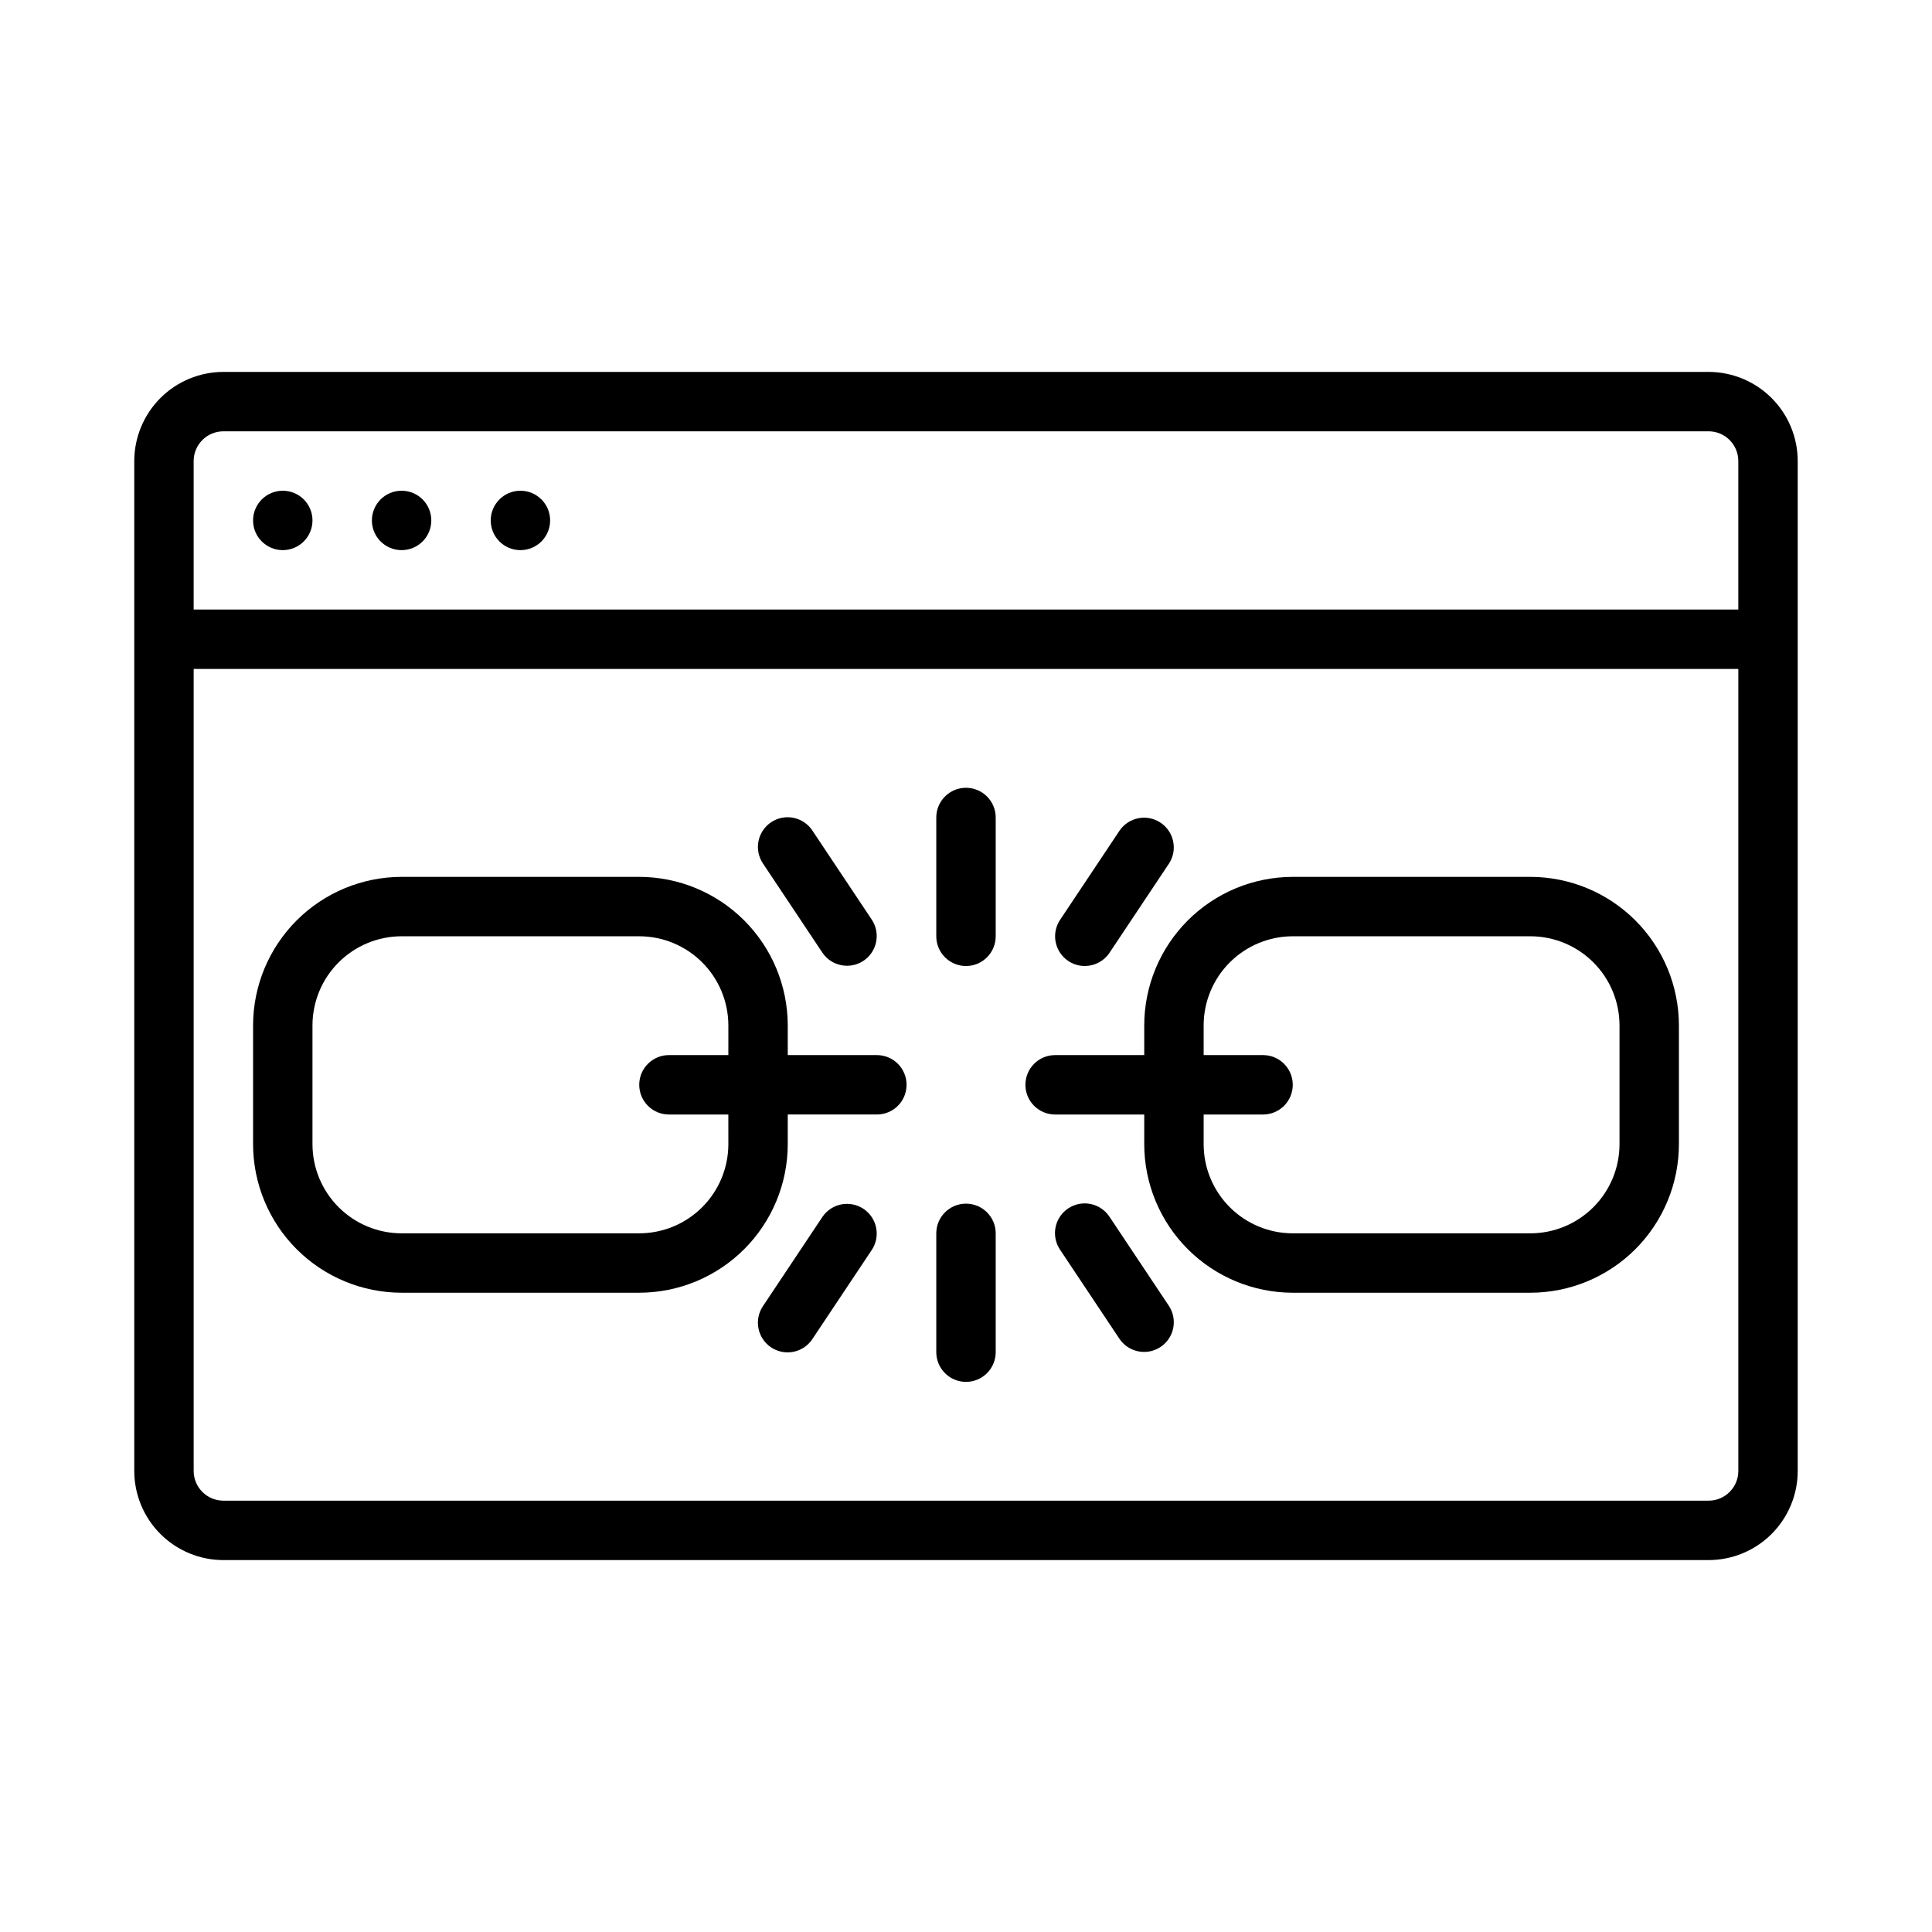
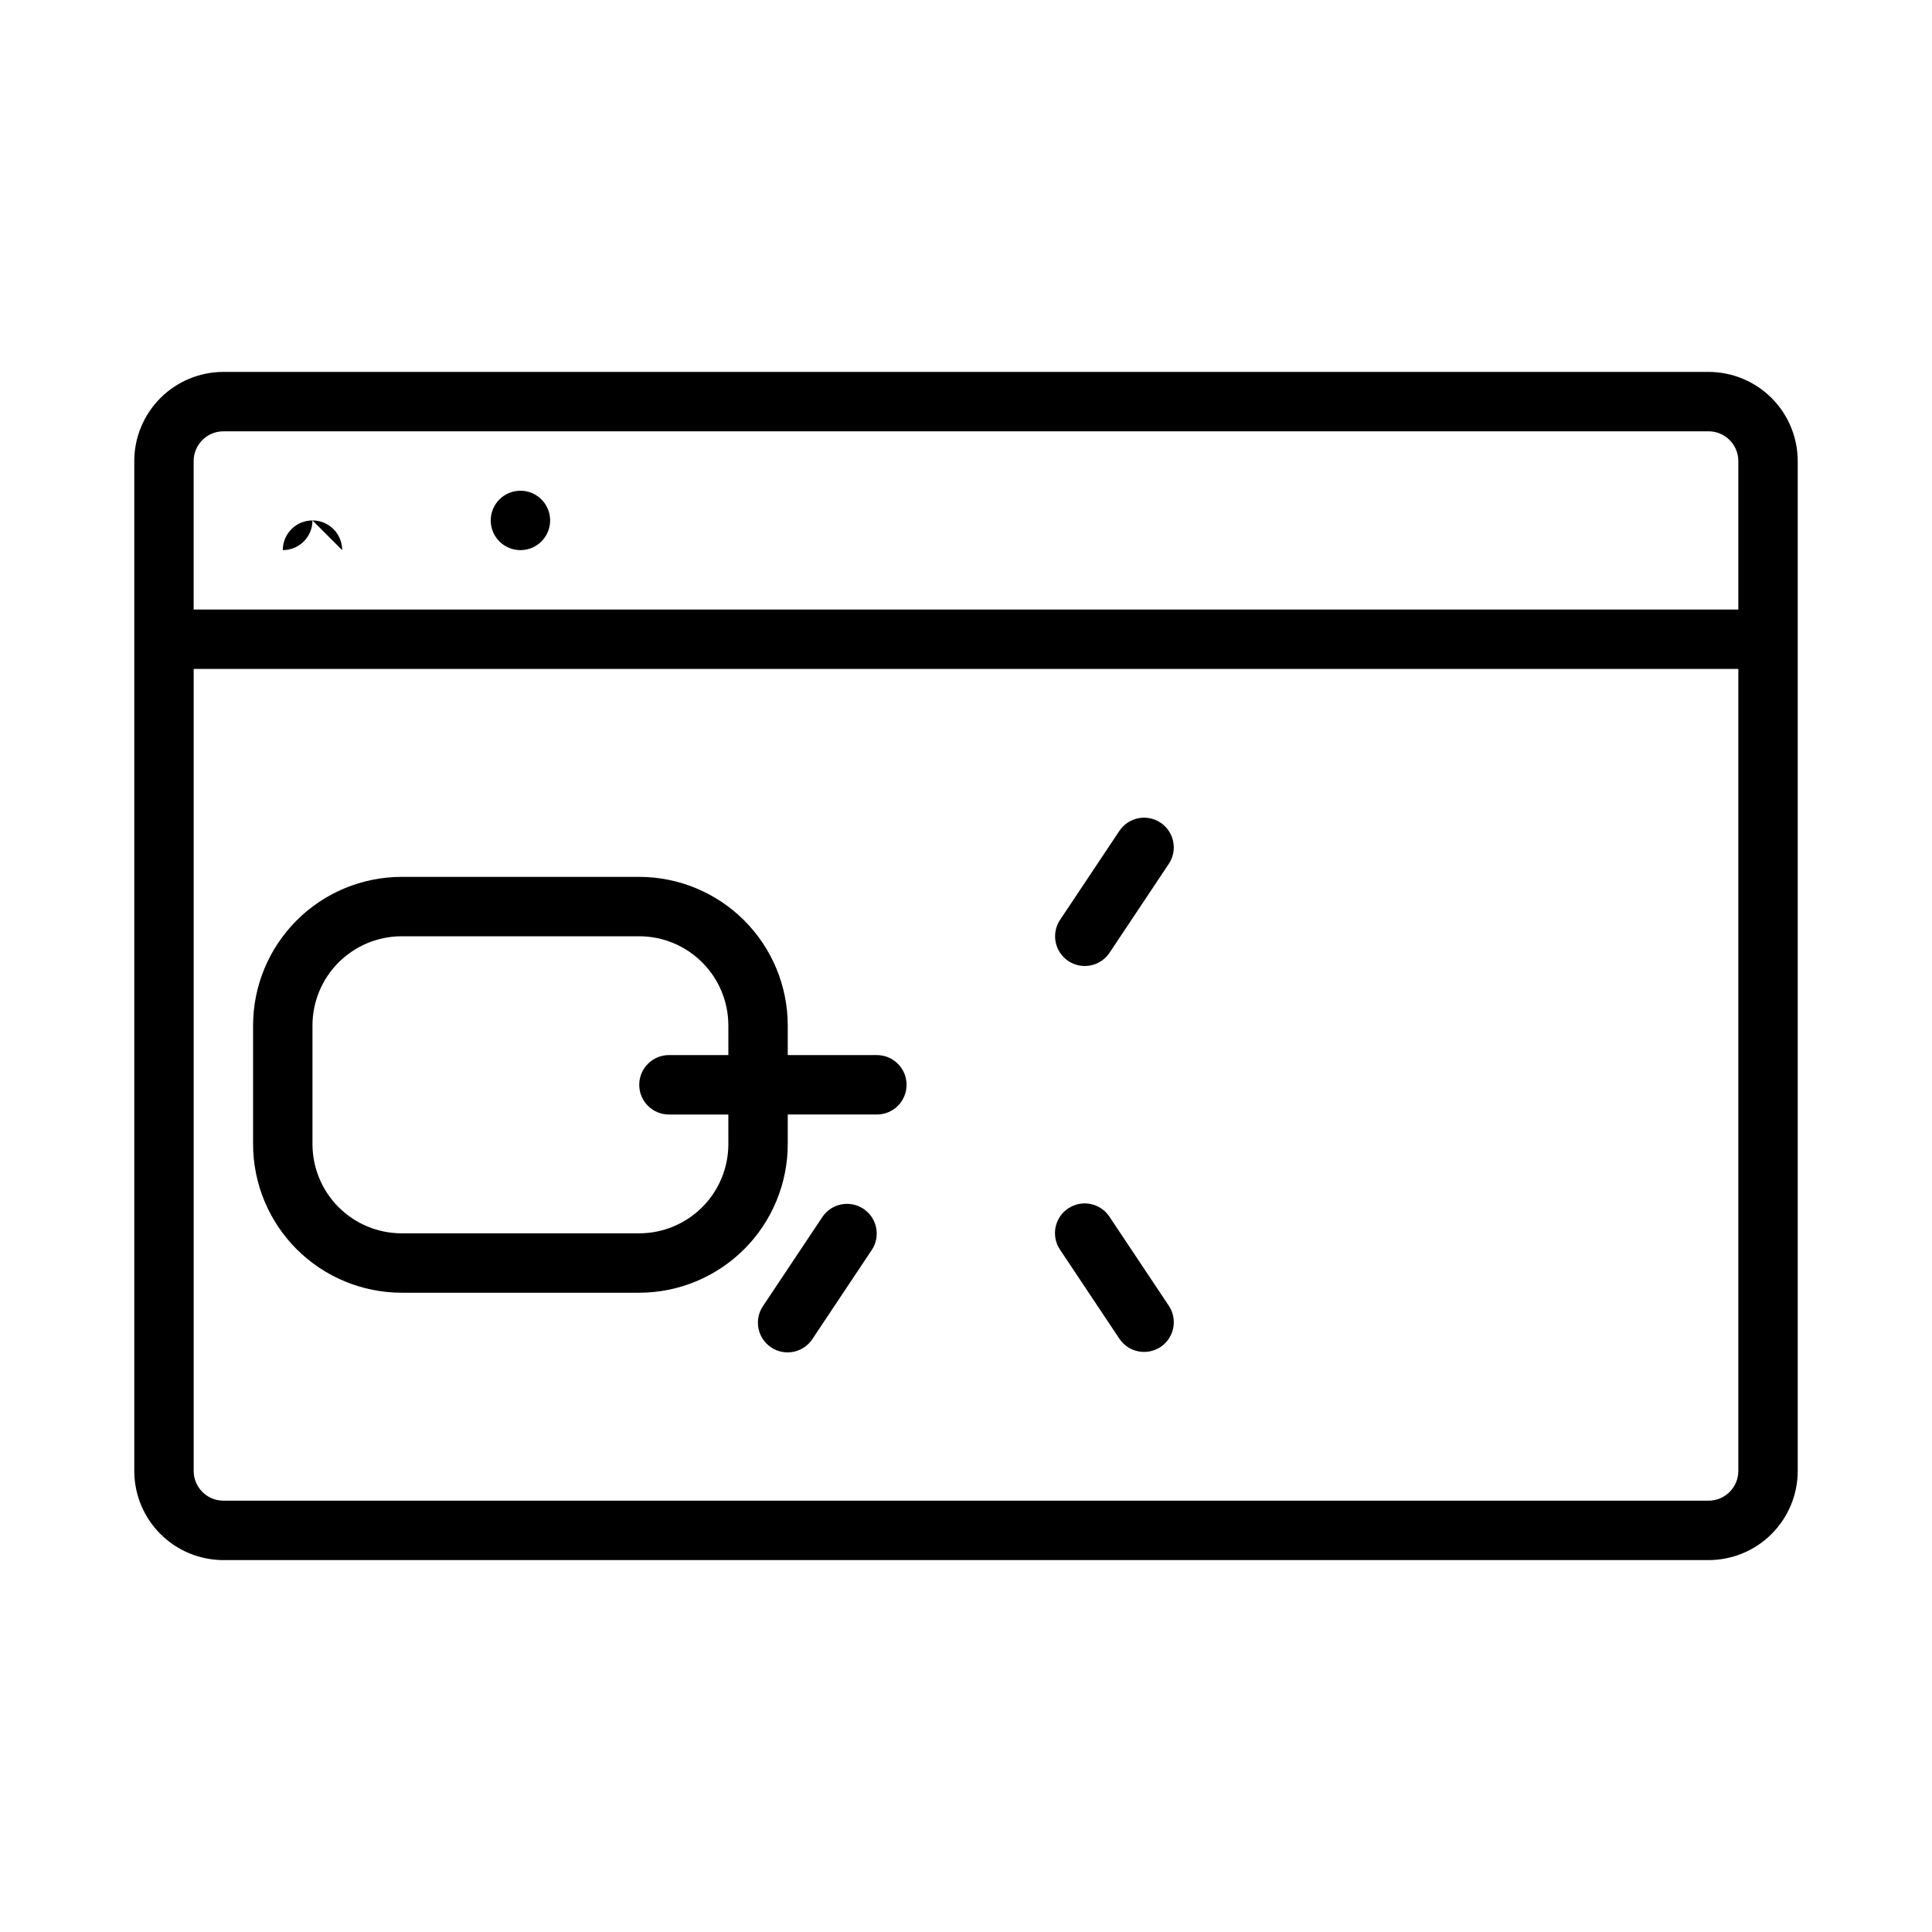
<svg xmlns="http://www.w3.org/2000/svg" fill="#000000" width="800px" height="800px" version="1.1" viewBox="144 144 512 512">
  <g>
    <path d="m596.8 242.56h-393.6c-6.262 0.008-12.266 2.496-16.691 6.926-4.43 4.426-6.918 10.43-6.926 16.691v267.65c0.008 6.262 2.496 12.262 6.926 16.691 4.426 4.426 10.43 6.918 16.691 6.922h393.6c6.258-0.004 12.262-2.496 16.691-6.922 4.426-4.43 6.918-10.43 6.922-16.691v-267.65c-0.004-6.262-2.496-12.266-6.922-16.691-4.43-4.43-10.434-6.918-16.691-6.926zm-393.6 15.742h393.6c4.344 0.004 7.867 3.527 7.871 7.875v39.359h-409.35v-39.359c0.008-4.348 3.527-7.867 7.875-7.875zm393.6 283.39h-393.6c-4.348-0.008-7.867-3.527-7.875-7.871v-212.55h409.35v212.55c-0.004 4.344-3.527 7.867-7.871 7.871z" />
-     <path d="m226.81 281.92c0 4.348-3.523 7.871-7.871 7.871s-7.871-3.523-7.871-7.871c0-4.348 3.523-7.871 7.871-7.871s7.871 3.523 7.871 7.871" />
-     <path d="m258.3 281.92c0 4.348-3.523 7.871-7.871 7.871-4.348 0-7.871-3.523-7.871-7.871 0-4.348 3.523-7.871 7.871-7.871 4.348 0 7.871 3.523 7.871 7.871" />
+     <path d="m226.81 281.92c0 4.348-3.523 7.871-7.871 7.871c0-4.348 3.523-7.871 7.871-7.871s7.871 3.523 7.871 7.871" />
    <path d="m289.79 281.92c0 4.348-3.523 7.871-7.871 7.871-4.348 0-7.871-3.523-7.871-7.871 0-4.348 3.523-7.871 7.871-7.871 4.348 0 7.871 3.523 7.871 7.871" />
-     <path d="m549.57 376.38h-62.977c-10.434 0.012-20.438 4.164-27.816 11.543-7.379 7.379-11.531 17.383-11.543 27.816v7.871h-23.617c-4.348 0-7.871 3.527-7.871 7.875 0 4.348 3.523 7.871 7.871 7.871h23.617v7.871c0.012 10.434 4.164 20.441 11.543 27.82 7.379 7.375 17.383 11.527 27.816 11.539h62.977c10.438-0.012 20.441-4.164 27.82-11.539 7.379-7.379 11.527-17.387 11.539-27.82v-31.488c-0.012-10.434-4.16-20.438-11.539-27.816-7.379-7.379-17.383-11.531-27.82-11.543zm23.617 70.848c-0.008 6.262-2.496 12.266-6.926 16.691-4.426 4.426-10.43 6.918-16.691 6.926h-62.977c-6.262-0.008-12.262-2.5-16.691-6.926-4.426-4.426-6.918-10.43-6.922-16.691v-7.871h15.742c4.348 0 7.871-3.523 7.871-7.871 0-4.348-3.523-7.875-7.871-7.875h-15.742v-7.871c0.004-6.262 2.496-12.266 6.922-16.691 4.43-4.426 10.43-6.918 16.691-6.926h62.977c6.262 0.008 12.266 2.5 16.691 6.926 4.43 4.426 6.918 10.43 6.926 16.691z" />
    <path d="m376.38 423.61h-23.617v-7.871c-0.012-10.434-4.164-20.438-11.543-27.816-7.379-7.379-17.383-11.531-27.816-11.543h-62.977c-10.434 0.012-20.438 4.164-27.816 11.543-7.379 7.379-11.531 17.383-11.543 27.816v31.488c0.012 10.434 4.164 20.441 11.543 27.82 7.379 7.375 17.383 11.527 27.816 11.539h62.977c10.434-0.012 20.438-4.164 27.816-11.539 7.379-7.379 11.531-17.387 11.543-27.82v-7.871h23.617c4.348 0 7.871-3.523 7.871-7.871 0-4.348-3.523-7.875-7.871-7.875zm-39.359 23.617c-0.008 6.262-2.5 12.266-6.926 16.691-4.426 4.426-10.43 6.918-16.691 6.926h-62.977c-6.262-0.008-12.266-2.5-16.691-6.926s-6.918-10.43-6.926-16.691v-31.488c0.008-6.262 2.5-12.266 6.926-16.691s10.43-6.918 16.691-6.926h62.977c6.262 0.008 12.266 2.5 16.691 6.926 4.426 4.426 6.918 10.43 6.926 16.691v7.871h-15.746c-4.348 0-7.871 3.527-7.871 7.875 0 4.348 3.523 7.871 7.871 7.871h15.742z" />
-     <path d="m400 352.77c-4.348 0-7.875 3.523-7.875 7.871v31.488c0 4.348 3.527 7.875 7.875 7.875s7.871-3.527 7.871-7.875v-31.488c0-2.086-0.828-4.09-2.305-5.566-1.477-1.473-3.481-2.305-5.566-2.305z" />
-     <path d="m400 462.98c-4.348 0-7.875 3.523-7.875 7.871v31.488c0 4.348 3.527 7.871 7.875 7.871s7.871-3.523 7.871-7.871v-31.488c0-2.09-0.828-4.09-2.305-5.566-1.477-1.477-3.481-2.305-5.566-2.305z" />
    <path d="m361.96 466.48-15.742 23.617c-1.184 1.734-1.621 3.871-1.219 5.934s1.613 3.875 3.359 5.043c1.746 1.164 3.887 1.582 5.945 1.16 2.059-0.422 3.863-1.648 5.012-3.406l15.742-23.617v0.004c2.363-3.617 1.371-8.461-2.223-10.859-3.594-2.394-8.445-1.445-10.875 2.125z" />
    <path d="m438.04 466.48c-1.148-1.758-2.953-2.984-5.008-3.406-2.059-0.422-4.199-0.004-5.949 1.164-1.746 1.164-2.957 2.981-3.359 5.039-0.402 2.062 0.039 4.199 1.219 5.938l15.742 23.617v-0.004c2.43 3.574 7.285 4.519 10.879 2.125 3.594-2.398 4.586-7.242 2.223-10.855z" />
-     <path d="m361.96 396.49c2.43 3.574 7.281 4.519 10.875 2.125 3.594-2.398 4.586-7.242 2.223-10.855l-15.742-23.617c-1.148-1.758-2.953-2.984-5.012-3.406-2.059-0.422-4.199-0.004-5.945 1.164-1.746 1.164-2.957 2.977-3.359 5.039s0.035 4.199 1.219 5.938z" />
    <path d="m431.48 400c2.633 0.004 5.098-1.312 6.555-3.508l15.742-23.617 0.004 0.004c2.363-3.617 1.371-8.461-2.223-10.859-3.594-2.394-8.449-1.449-10.879 2.125l-15.742 23.617c-1.609 2.414-1.762 5.516-0.395 8.074 1.371 2.559 4.035 4.16 6.938 4.164z" />
  </g>
</svg>